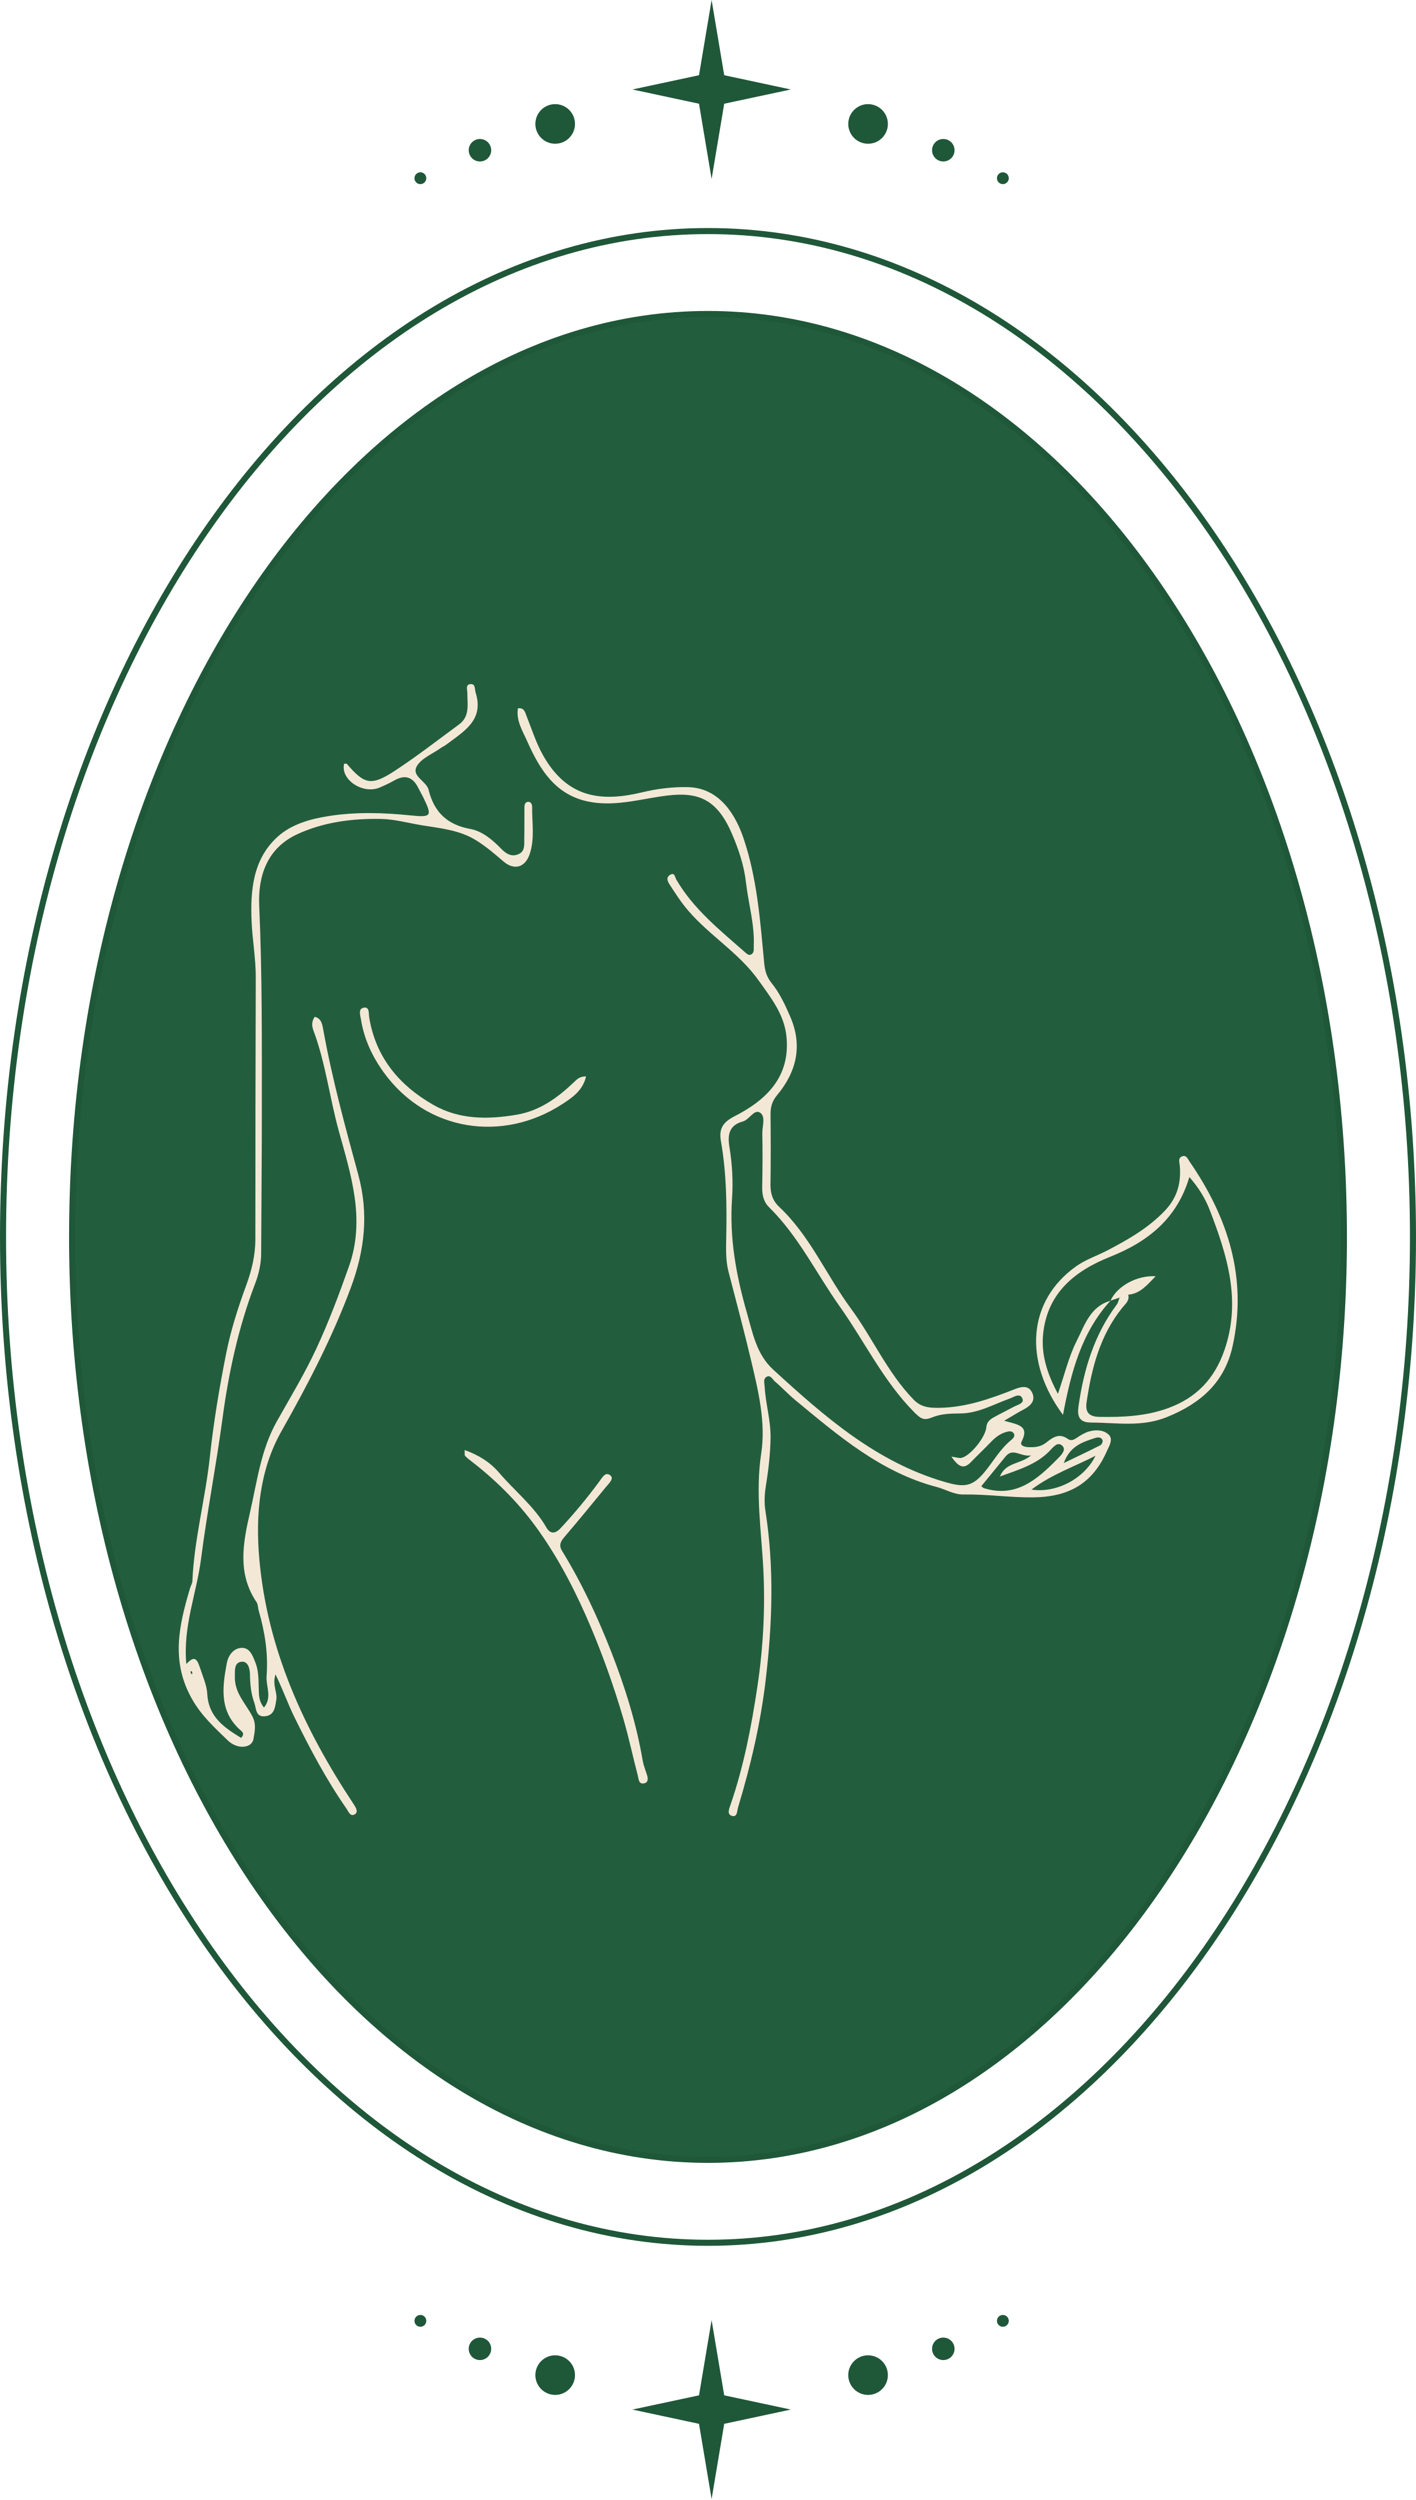
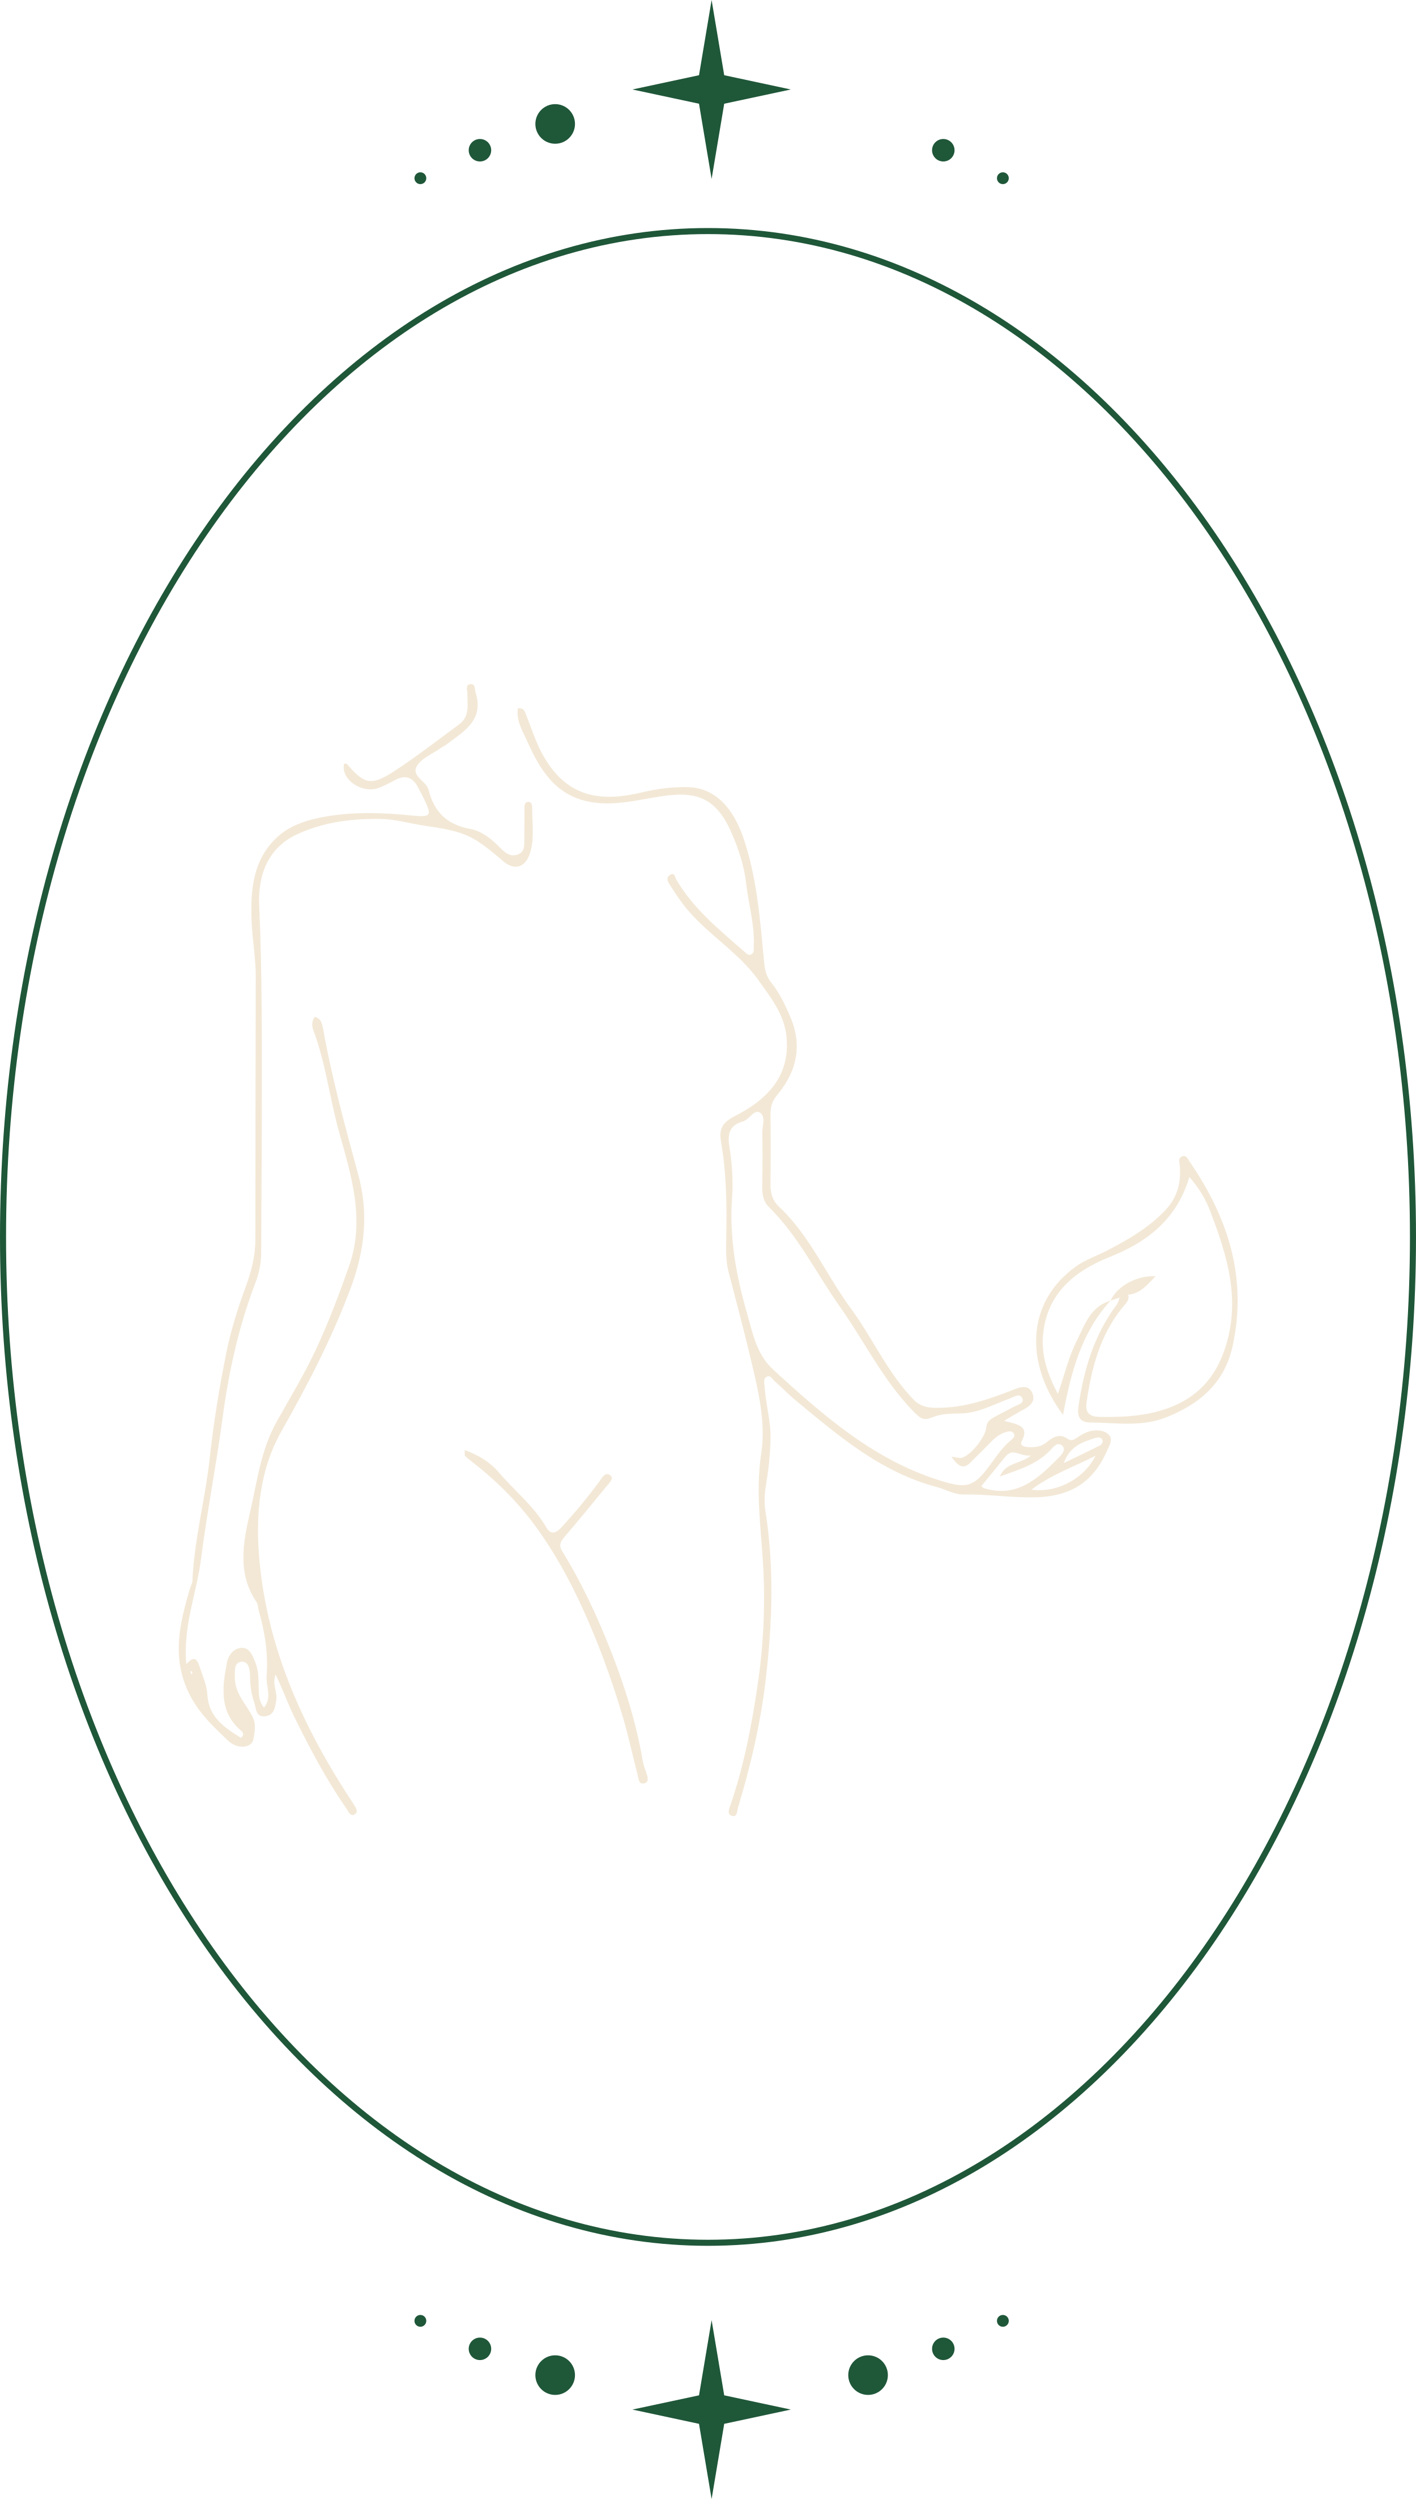
<svg xmlns="http://www.w3.org/2000/svg" width="234" height="413" viewBox="0 0 234 413" fill="none">
-   <path d="M117 51.865C145.945 51.865 172.205 68.861 191.249 96.449C210.292 124.035 222.086 162.172 222.086 204.321C222.086 246.47 210.292 284.607 191.249 312.193C172.205 339.781 145.945 356.777 117 356.777C88.055 356.777 61.796 339.781 42.752 312.193C23.709 284.607 11.915 246.47 11.915 204.321C11.915 162.172 23.709 124.035 42.752 96.449C61.796 68.861 88.055 51.865 117 51.865Z" fill="#225E3E" stroke="#1F5739" />
  <path d="M117 38.168C149.101 38.168 178.214 56.701 199.322 86.767C220.429 116.831 233.5 158.392 233.5 204.321C233.5 250.251 220.429 291.811 199.322 321.876C178.214 351.942 149.101 370.476 117 370.476C84.899 370.476 55.786 351.942 34.678 321.876C13.571 291.811 0.5 250.251 0.5 204.321C0.5 158.392 13.571 116.831 34.678 86.767C55.786 56.701 84.899 38.168 117 38.168Z" stroke="#1F5739" />
  <path d="M119.68 12.425L117.596 0L115.513 12.425L104.51 14.781L115.513 17.133L117.596 29.558L119.68 17.133L130.683 14.781L119.68 12.425Z" fill="#1F5739" />
  <path d="M69.469 30.415C70.008 30.415 70.446 29.977 70.446 29.438C70.446 28.898 70.008 28.461 69.469 28.461C68.929 28.461 68.491 28.898 68.491 29.438C68.491 29.977 68.929 30.415 69.469 30.415Z" fill="#1F5739" />
  <path d="M79.314 26.673C80.34 26.673 81.172 25.842 81.172 24.816C81.172 23.791 80.34 22.959 79.314 22.959C78.288 22.959 77.456 23.791 77.456 24.816C77.456 25.842 78.288 26.673 79.314 26.673Z" fill="#1F5739" />
  <path d="M91.745 23.745C93.553 23.745 95.019 22.28 95.019 20.473C95.019 18.666 93.553 17.201 91.745 17.201C89.937 17.201 88.472 18.666 88.472 20.473C88.472 22.28 89.937 23.745 91.745 23.745Z" fill="#1F5739" />
  <path d="M165.728 30.415C166.268 30.415 166.705 29.977 166.705 29.438C166.705 28.898 166.268 28.461 165.728 28.461C165.188 28.461 164.751 28.898 164.751 29.438C164.751 29.977 165.188 30.415 165.728 30.415Z" fill="#1F5739" />
  <path d="M155.885 26.673C156.911 26.673 157.743 25.842 157.743 24.816C157.743 23.791 156.911 22.959 155.885 22.959C154.858 22.959 154.027 23.791 154.027 24.816C154.027 25.842 154.858 26.673 155.885 26.673Z" fill="#1F5739" />
-   <path d="M143.452 23.745C145.26 23.745 146.726 22.28 146.726 20.473C146.726 18.666 145.26 17.201 143.452 17.201C141.644 17.201 140.178 18.666 140.178 20.473C140.178 22.28 141.644 23.745 143.452 23.745Z" fill="#1F5739" />
  <path d="M115.513 400.381L117.596 412.806L119.68 400.381L130.683 398.025L119.68 395.673L117.596 383.248L115.513 395.673L104.51 398.025L115.513 400.381Z" fill="#1F5739" />
  <path d="M165.728 384.348C166.268 384.348 166.705 383.911 166.705 383.371C166.705 382.832 166.268 382.395 165.728 382.395C165.188 382.395 164.751 382.832 164.751 383.371C164.751 383.911 165.188 384.348 165.728 384.348Z" fill="#1F5739" />
  <path d="M155.885 389.849C156.911 389.849 157.743 389.018 157.743 387.992C157.743 386.966 156.911 386.135 155.885 386.135C154.858 386.135 154.027 386.966 154.027 387.992C154.027 389.018 154.858 389.849 155.885 389.849Z" fill="#1F5739" />
  <path d="M143.452 395.605C145.26 395.605 146.726 394.14 146.726 392.333C146.726 390.526 145.26 389.061 143.452 389.061C141.644 389.061 140.178 390.526 140.178 392.333C140.178 394.14 141.644 395.605 143.452 395.605Z" fill="#1F5739" />
  <path d="M69.469 384.348C70.008 384.348 70.446 383.911 70.446 383.371C70.446 382.832 70.008 382.395 69.469 382.395C68.929 382.395 68.491 382.832 68.491 383.371C68.491 383.911 68.929 384.348 69.469 384.348Z" fill="#1F5739" />
  <path d="M79.314 389.849C80.34 389.849 81.172 389.018 81.172 387.992C81.172 386.966 80.34 386.135 79.314 386.135C78.288 386.135 77.456 386.966 77.456 387.992C77.456 389.018 78.288 389.849 79.314 389.849Z" fill="#1F5739" />
  <path d="M91.745 395.605C93.553 395.605 95.019 394.14 95.019 392.333C95.019 390.526 93.553 389.061 91.745 389.061C89.937 389.061 88.472 390.526 88.472 392.333C88.472 394.14 89.937 395.605 91.745 395.605Z" fill="#1F5739" />
  <g clip-path="url(#clip0_1327_79)">
    <path d="M165.942 234.687C168.024 235.31 170.242 235.401 168.817 238.142C168.477 238.796 169.316 239.018 169.919 239.046C171 239.098 172.015 239.006 172.927 238.267C173.958 237.431 175.065 236.677 176.451 237.681C177.006 238.084 177.494 237.815 178.012 237.461C178.615 237.051 179.274 236.658 179.968 236.457C181.095 236.129 182.385 236.197 183.201 236.97C183.991 237.719 183.353 238.725 182.938 239.662C180.561 245.049 176.671 247.28 170.718 247.343C166.868 247.383 163.077 246.807 159.251 246.868C157.61 246.894 156.294 246.023 154.813 245.634C145.57 243.211 138.565 237.171 131.456 231.302C130.265 230.318 129.205 229.173 128.026 228.169C127.641 227.841 127.339 227.041 126.654 227.45C126.082 227.792 126.333 228.494 126.361 229.038C126.518 231.892 127.386 234.654 127.339 237.55C127.294 240.259 126.978 242.916 126.544 245.583C126.338 246.859 126.279 248.217 126.478 249.488C127.955 258.855 127.644 268.18 126.525 277.575C125.674 284.737 124.045 291.667 121.974 298.533C121.796 299.126 121.864 300.156 121.041 299.976C120.047 299.76 120.5 298.765 120.715 298.142C122.905 291.786 124.176 285.191 125.163 278.596C126.112 272.247 126.471 265.804 126.148 259.314C125.829 252.918 124.802 246.561 125.796 240.062C126.574 234.968 125.325 229.81 124.138 224.793C122.975 219.87 121.658 214.983 120.394 210.083C119.895 208.15 119.981 206.181 120.017 204.221C120.115 198.981 120.054 193.754 119.147 188.573C118.802 186.606 119.285 185.463 121.367 184.401C126.619 181.722 130.635 177.904 129.967 171.222C129.599 167.537 127.365 164.763 125.334 161.911C122.143 157.432 117.318 154.583 113.759 150.456C112.575 149.081 111.611 147.59 110.643 146.082C110.303 145.553 110.071 144.968 110.662 144.563C111.496 143.989 111.513 144.865 111.773 145.312C114.631 150.212 119.008 153.677 123.175 157.346C123.498 157.629 123.843 157.905 124.242 157.594C124.68 157.252 124.542 156.704 124.563 156.227C124.713 152.68 123.676 149.271 123.28 145.787C122.959 142.959 122.054 140.25 120.893 137.586C118.185 131.363 114.657 130.731 109.199 131.555C105.246 132.152 101.333 133.229 97.288 132.421C91.706 131.307 89.157 127.016 87.094 122.385C86.358 120.734 85.279 119.06 85.584 116.998C86.644 116.899 86.737 117.583 87.016 118.281C87.889 120.474 88.583 122.717 89.769 124.813C93.867 132.056 99.687 132.421 106.139 130.876C108.631 130.279 111.152 129.968 113.663 130.022C119.076 130.136 121.665 134.875 122.903 138.565C125.132 145.207 125.63 152.141 126.281 159.043C126.401 160.319 126.678 161.361 127.503 162.382C128.846 164.042 129.747 165.989 130.593 167.947C132.675 172.751 131.627 177.063 128.391 180.938C127.58 181.91 127.327 182.876 127.336 184.068C127.372 187.917 127.386 191.768 127.327 195.617C127.304 197.101 127.665 198.328 128.769 199.365C133.859 204.141 136.541 210.619 140.6 216.128C144.213 221.033 146.653 226.736 150.963 231.182C152.187 232.444 153.479 232.57 155.15 232.552C159.581 232.503 163.598 231.077 167.621 229.499C168.686 229.082 169.996 228.693 170.601 230.124C171.154 231.437 170.266 232.243 169.147 232.833C168.224 233.32 167.337 233.874 165.945 234.685L165.942 234.687ZM157.209 240.612C158.123 240.739 158.526 240.898 158.88 240.823C160.332 240.516 162.866 237.414 162.998 235.75C163.066 234.87 163.621 234.455 164.268 234.097C165.337 233.505 166.439 232.973 167.516 232.39C168.13 232.055 169.283 231.831 168.969 231.039C168.561 230.009 167.56 230.772 166.875 231.016C164.191 231.971 161.668 233.46 158.707 233.481C157.141 233.493 155.551 233.523 154.109 234.106C152.717 234.671 152.243 234.462 151.031 233.231C145.955 228.08 142.886 221.616 138.79 215.84C134.905 210.362 131.965 204.216 127.104 199.429C126.166 198.506 125.932 197.345 125.958 196.053C126.014 193.107 126.04 190.158 125.977 187.212C125.951 186.03 126.591 184.384 125.566 183.773C124.607 183.202 123.819 184.967 122.741 185.257C120.455 185.873 120.218 187.505 120.537 189.448C121.001 192.286 121.172 195.161 120.973 198.008C120.521 204.472 121.655 210.694 123.426 216.854C124.392 220.216 125.011 223.716 127.782 226.249C136.236 233.98 144.789 241.514 156.182 244.813C159.399 245.744 160.728 245.592 162.81 243.029C164.193 241.324 165.284 239.381 167.009 237.953C167.377 237.648 167.858 237.239 167.497 236.733C167.183 236.295 166.601 236.436 166.125 236.588C165.162 236.897 164.411 237.508 163.72 238.231C162.648 239.351 161.52 240.416 160.442 241.528C159.206 242.806 158.358 242.249 157.213 240.608L157.209 240.612ZM162.161 245.496C162.353 245.644 162.456 245.775 162.587 245.817C167.909 247.477 171.396 244.377 174.711 241.029C175.22 240.516 176.296 239.547 175.56 238.828C174.742 238.03 174.003 239.121 173.393 239.734C171.211 241.926 168.376 242.762 165.232 243.899C166.24 241.497 168.596 241.914 170.392 240.413C168.62 240.697 167.417 239.049 166.146 240.622C164.831 242.251 163.495 243.867 162.161 245.494V245.496ZM181.041 240.47C177.541 242.27 173.773 243.548 170.456 246.058C174.54 246.674 179.147 244.314 181.041 240.47ZM175.799 241.671C178.071 240.577 179.972 239.683 181.843 238.732C182.057 238.625 182.277 238.147 182.207 237.932C182.014 237.332 181.379 237.403 180.973 237.534C178.929 238.201 176.824 238.835 175.797 241.671H175.799Z" fill="#F3E8D6" />
    <path d="M30.781 274.874C31.954 273.654 32.469 273.71 33.02 275.41C33.494 276.876 34.172 278.337 34.256 279.84C34.467 283.642 37.067 285.372 39.834 287.069C40.354 286.589 40.209 286.205 39.881 285.927C36.216 282.815 36.72 278.805 37.473 274.762C37.712 273.476 38.528 272.336 39.799 272.214C41.245 272.076 41.728 273.432 42.2 274.612C42.767 276.028 42.711 277.496 42.758 278.966C42.79 280.008 42.767 281.069 43.63 282.057C45.018 280.366 43.923 278.533 44.054 276.862C44.342 273.212 43.78 269.595 42.755 266.064C42.619 265.594 42.65 265.029 42.394 264.65C39.189 259.895 40.153 254.883 41.32 249.8C42.488 244.717 43.109 239.501 45.726 234.83C47.951 230.862 50.314 226.98 52.246 222.834C54.316 218.388 56.019 213.846 57.655 209.229C60.431 201.398 57.99 194.091 55.976 186.775C54.462 181.273 53.798 175.566 51.789 170.193C51.564 169.591 51.418 168.75 52.019 167.968C53.071 168.214 53.245 169.132 53.395 169.963C54.856 178.087 57.029 186.054 59.193 193.993C60.975 200.52 60.248 206.591 57.986 212.678C54.912 220.947 50.87 228.713 46.516 236.406C42.903 242.788 42.197 250.17 42.856 257.568C44.19 272.535 50.263 285.667 58.426 298C58.811 298.581 59.27 299.309 58.626 299.702C57.885 300.154 57.582 299.227 57.224 298.71C53.913 293.955 51.21 288.837 48.663 283.668C47.608 281.528 46.807 279.231 45.529 276.585C44.959 278.351 45.866 279.549 45.662 280.778C45.456 282.019 45.358 283.366 43.763 283.504C42.211 283.637 42.368 282.218 42.026 281.275C41.484 279.791 41.339 278.255 41.313 276.688C41.297 275.661 41.02 274.373 39.895 274.497C38.678 274.631 38.823 275.909 38.809 277.035C38.776 279.683 40.626 281.432 41.702 283.511C42.41 284.878 42.073 286.088 41.878 287.278C41.642 288.729 39.288 289.094 37.635 287.486C35.524 285.435 33.365 283.501 31.78 280.739C28.174 274.462 29.581 268.497 31.41 262.335C31.525 261.944 31.773 261.567 31.79 261.176C32.094 254.262 33.935 247.564 34.673 240.723C35.295 234.966 36.239 229.279 37.367 223.614C38.134 219.765 39.318 216.038 40.671 212.364C41.583 209.887 42.197 207.378 42.2 204.718C42.206 190.301 42.216 175.884 42.267 161.469C42.279 158.348 41.707 155.279 41.576 152.184C41.358 147.048 41.801 141.885 45.913 138.188C48.197 136.135 51.308 135.264 54.391 134.789C58.87 134.098 63.348 134.232 67.852 134.693C71.359 135.051 71.439 134.798 69.941 131.703C69.692 131.193 69.394 130.706 69.146 130.198C68.267 128.402 67.003 127.869 65.181 128.908C64.4 129.355 63.577 129.734 62.747 130.088C60.004 131.261 56.23 128.821 56.867 126.159C57.024 126.164 57.254 126.108 57.324 126.19C60.218 129.568 61.338 129.868 65.174 127.37C68.846 124.977 72.313 122.268 75.851 119.674C77.694 118.326 77.225 116.338 77.23 114.477C77.23 113.957 76.909 113.126 77.664 113.016C78.609 112.876 78.414 113.819 78.599 114.402C80.041 118.965 76.639 120.81 73.797 122.966C73.474 123.212 73.089 123.378 72.757 123.615C71.429 124.558 69.657 125.249 68.9 126.532C67.898 128.229 70.466 128.983 70.834 130.486C71.727 134.127 73.891 136.238 77.725 136.934C79.697 137.292 81.385 138.72 82.831 140.209C83.631 141.033 84.529 141.593 85.671 141.103C86.81 140.616 86.618 139.488 86.639 138.53C86.676 136.812 86.65 135.091 86.662 133.37C86.665 132.947 86.772 132.476 87.26 132.45C87.745 132.424 87.942 132.876 87.938 133.298C87.909 135.903 88.397 138.54 87.527 141.096C86.777 143.304 84.977 143.826 83.192 142.293C81.732 141.038 80.278 139.792 78.627 138.776C75.894 137.093 72.719 136.812 69.711 136.323C67.479 135.96 65.254 135.321 62.961 135.278C58.175 135.189 53.461 135.796 49.116 137.805C44.164 140.094 42.612 144.674 42.835 149.623C43.341 160.919 43.266 172.213 43.271 183.507C43.273 191.354 43.184 199.202 43.156 207.05C43.149 208.794 42.772 210.442 42.15 212.065C39.393 219.273 37.78 226.749 36.758 234.388C35.721 242.137 34.204 249.842 33.213 257.57C32.488 263.22 30.212 268.63 30.791 274.879L30.781 274.874ZM31.646 276.019C31.585 276.066 31.464 276.129 31.473 276.159C31.506 276.297 31.574 276.426 31.63 276.56C31.691 276.513 31.813 276.452 31.806 276.419C31.773 276.281 31.705 276.152 31.649 276.019H31.646Z" fill="#F3E8D6" />
    <path d="M183.501 214.87C178.681 220.143 176.974 226.754 175.665 233.719C169.122 224.888 169.762 214.92 177.839 209.172C179.407 208.055 181.321 207.428 183.049 206.524C186.476 204.728 189.808 202.832 192.528 199.959C194.565 197.805 195.205 195.373 194.966 192.547C194.921 192.032 194.624 191.306 195.329 191.021C196.063 190.726 196.3 191.466 196.598 191.901C202.949 201.116 206.159 211.094 203.7 222.334C202.391 228.316 198.459 231.814 192.832 234.082C188.612 235.784 184.488 234.993 180.291 234.984C178.287 234.979 178.001 233.89 178.233 232.258C179.103 226.199 180.828 220.471 184.556 215.486C184.786 215.177 184.859 214.751 185.004 214.379C185.077 214.309 185.147 214.236 185.22 214.166C185.14 214.229 185.06 214.292 184.98 214.355L183.522 214.847C184.575 212.489 187.831 210.645 190.978 210.813C189.578 212.237 188.474 213.665 186.469 213.866C186.406 213.833 186.345 213.798 186.282 213.765C186.338 213.805 186.397 213.843 186.453 213.882C186.685 214.845 185.993 215.364 185.48 215.997C181.792 220.548 180.394 225.972 179.567 231.605C179.335 233.186 179.846 234.014 181.668 234.047C185.543 234.117 189.36 233.944 193.043 232.6C197.7 230.901 200.708 227.77 202.354 222.99C205.158 214.845 202.797 207.369 199.927 199.908C199.17 197.939 198.04 196.127 196.546 194.43C194.525 201.273 189.749 205.096 183.461 207.601C177.668 209.909 173.084 213.543 172.383 220.335C172.029 223.772 173.049 226.909 174.824 230.243C175.944 226.993 176.624 224.081 177.935 221.489C179.232 218.921 180.158 215.814 183.499 214.87H183.501Z" fill="#F3E8D6" />
    <path d="M76.783 239.527C79.116 240.349 81.032 241.576 82.471 243.262C85.06 246.293 88.258 248.796 90.288 252.315C90.924 253.418 91.749 253.394 92.647 252.43C94.935 249.976 97.066 247.396 99.059 244.697C99.507 244.09 100.06 242.997 100.911 243.758C101.481 244.268 100.609 245.055 100.166 245.593C97.894 248.368 95.622 251.144 93.289 253.869C92.633 254.637 92.302 255.246 92.905 256.225C96.159 261.518 98.773 267.132 101.033 272.913C103.301 278.712 105.148 284.635 106.201 290.788C106.337 291.581 106.639 292.349 106.895 293.119C107.092 293.714 107.183 294.391 106.496 294.569C105.53 294.819 105.547 293.855 105.401 293.302C104.574 290.148 103.903 286.95 102.986 283.823C101.5 278.752 99.746 273.791 97.688 268.895C95.331 263.295 92.614 257.964 89.139 253.013C86.077 248.649 82.373 244.87 78.164 241.588C77.719 241.241 77.259 240.904 76.865 240.504C76.743 240.38 76.819 240.066 76.781 239.53L76.783 239.527Z" fill="#F3E8D6" />
-     <path d="M96.852 177.812C96.299 180.202 94.463 181.377 92.887 182.401C83.157 188.719 70.557 187.01 63.411 177.138C61.538 174.551 60.166 171.647 59.66 168.435C59.554 167.763 59.158 166.701 60.016 166.476C61.116 166.19 60.909 167.426 61.003 168.002C62.068 174.649 65.969 179.28 71.601 182.504C75.908 184.969 80.658 184.95 85.438 184.124C89.225 183.47 92.132 181.335 94.835 178.779C95.269 178.367 95.722 177.786 96.854 177.81L96.852 177.812Z" fill="#F3E8D6" />
  </g>
  <defs>
    <clipPath id="clip0_1327_79">
      <rect width="175" height="187" fill="white" transform="translate(29.531 113)" />
    </clipPath>
  </defs>
</svg>